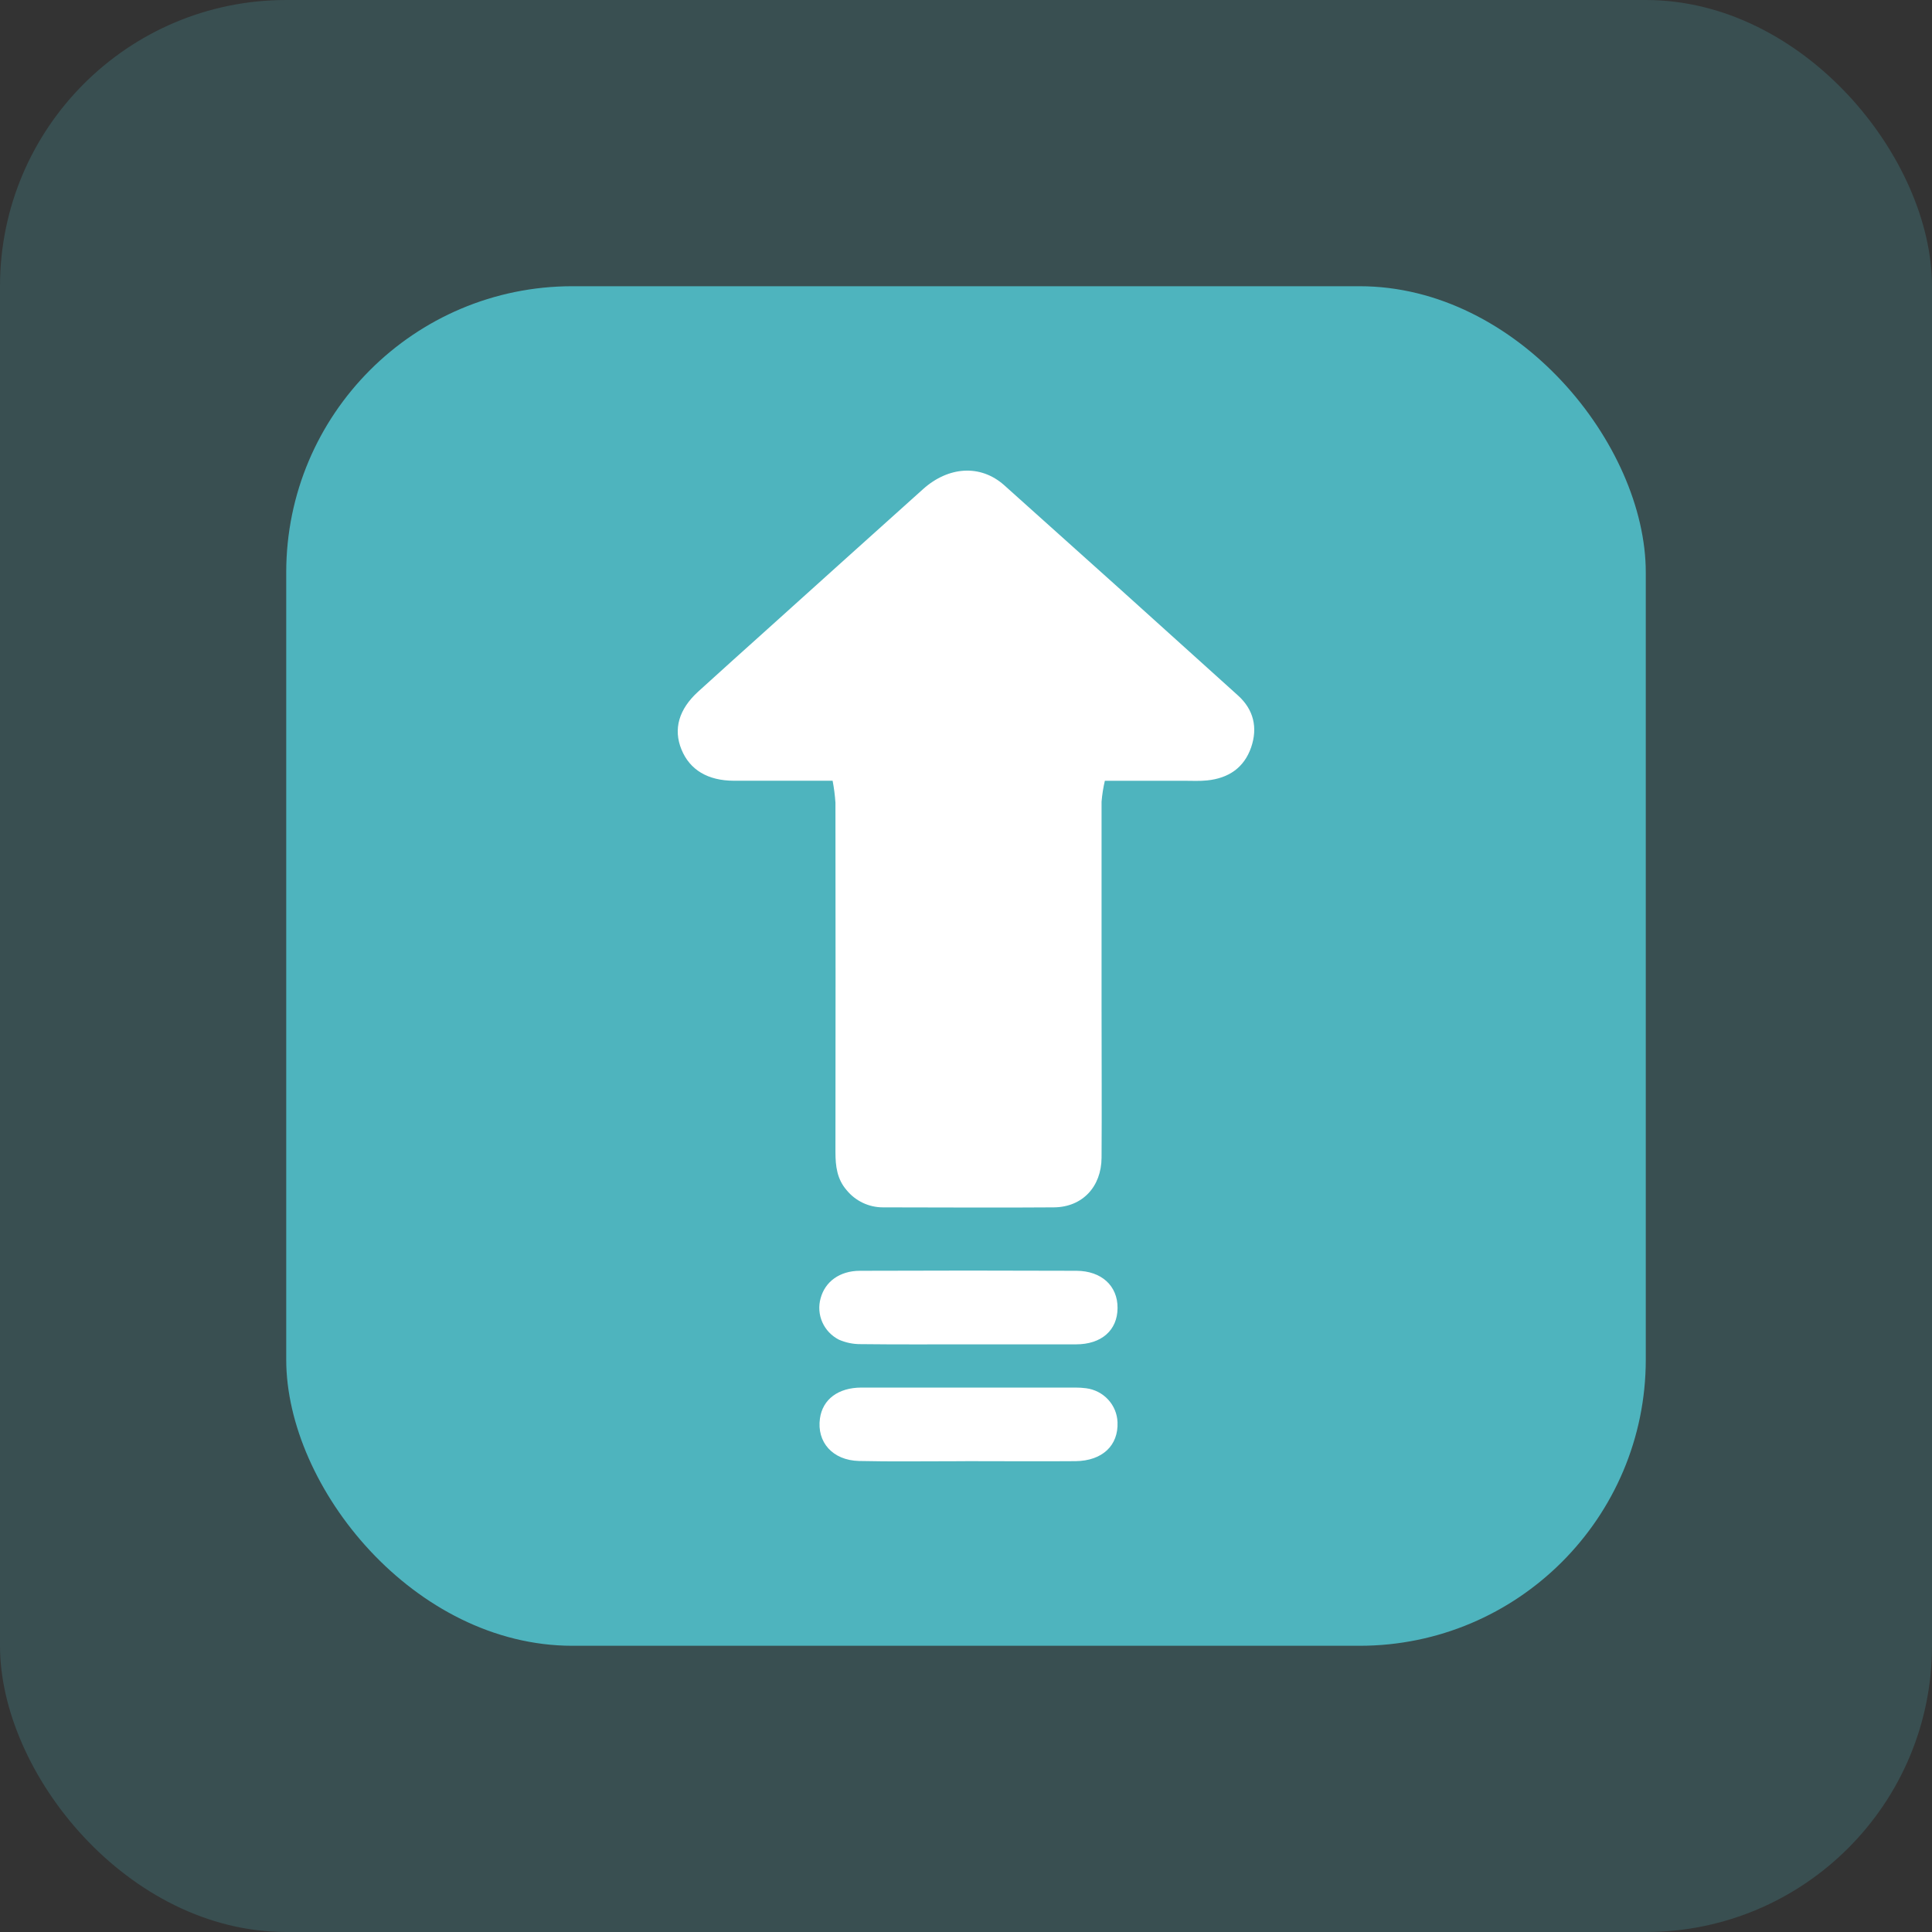
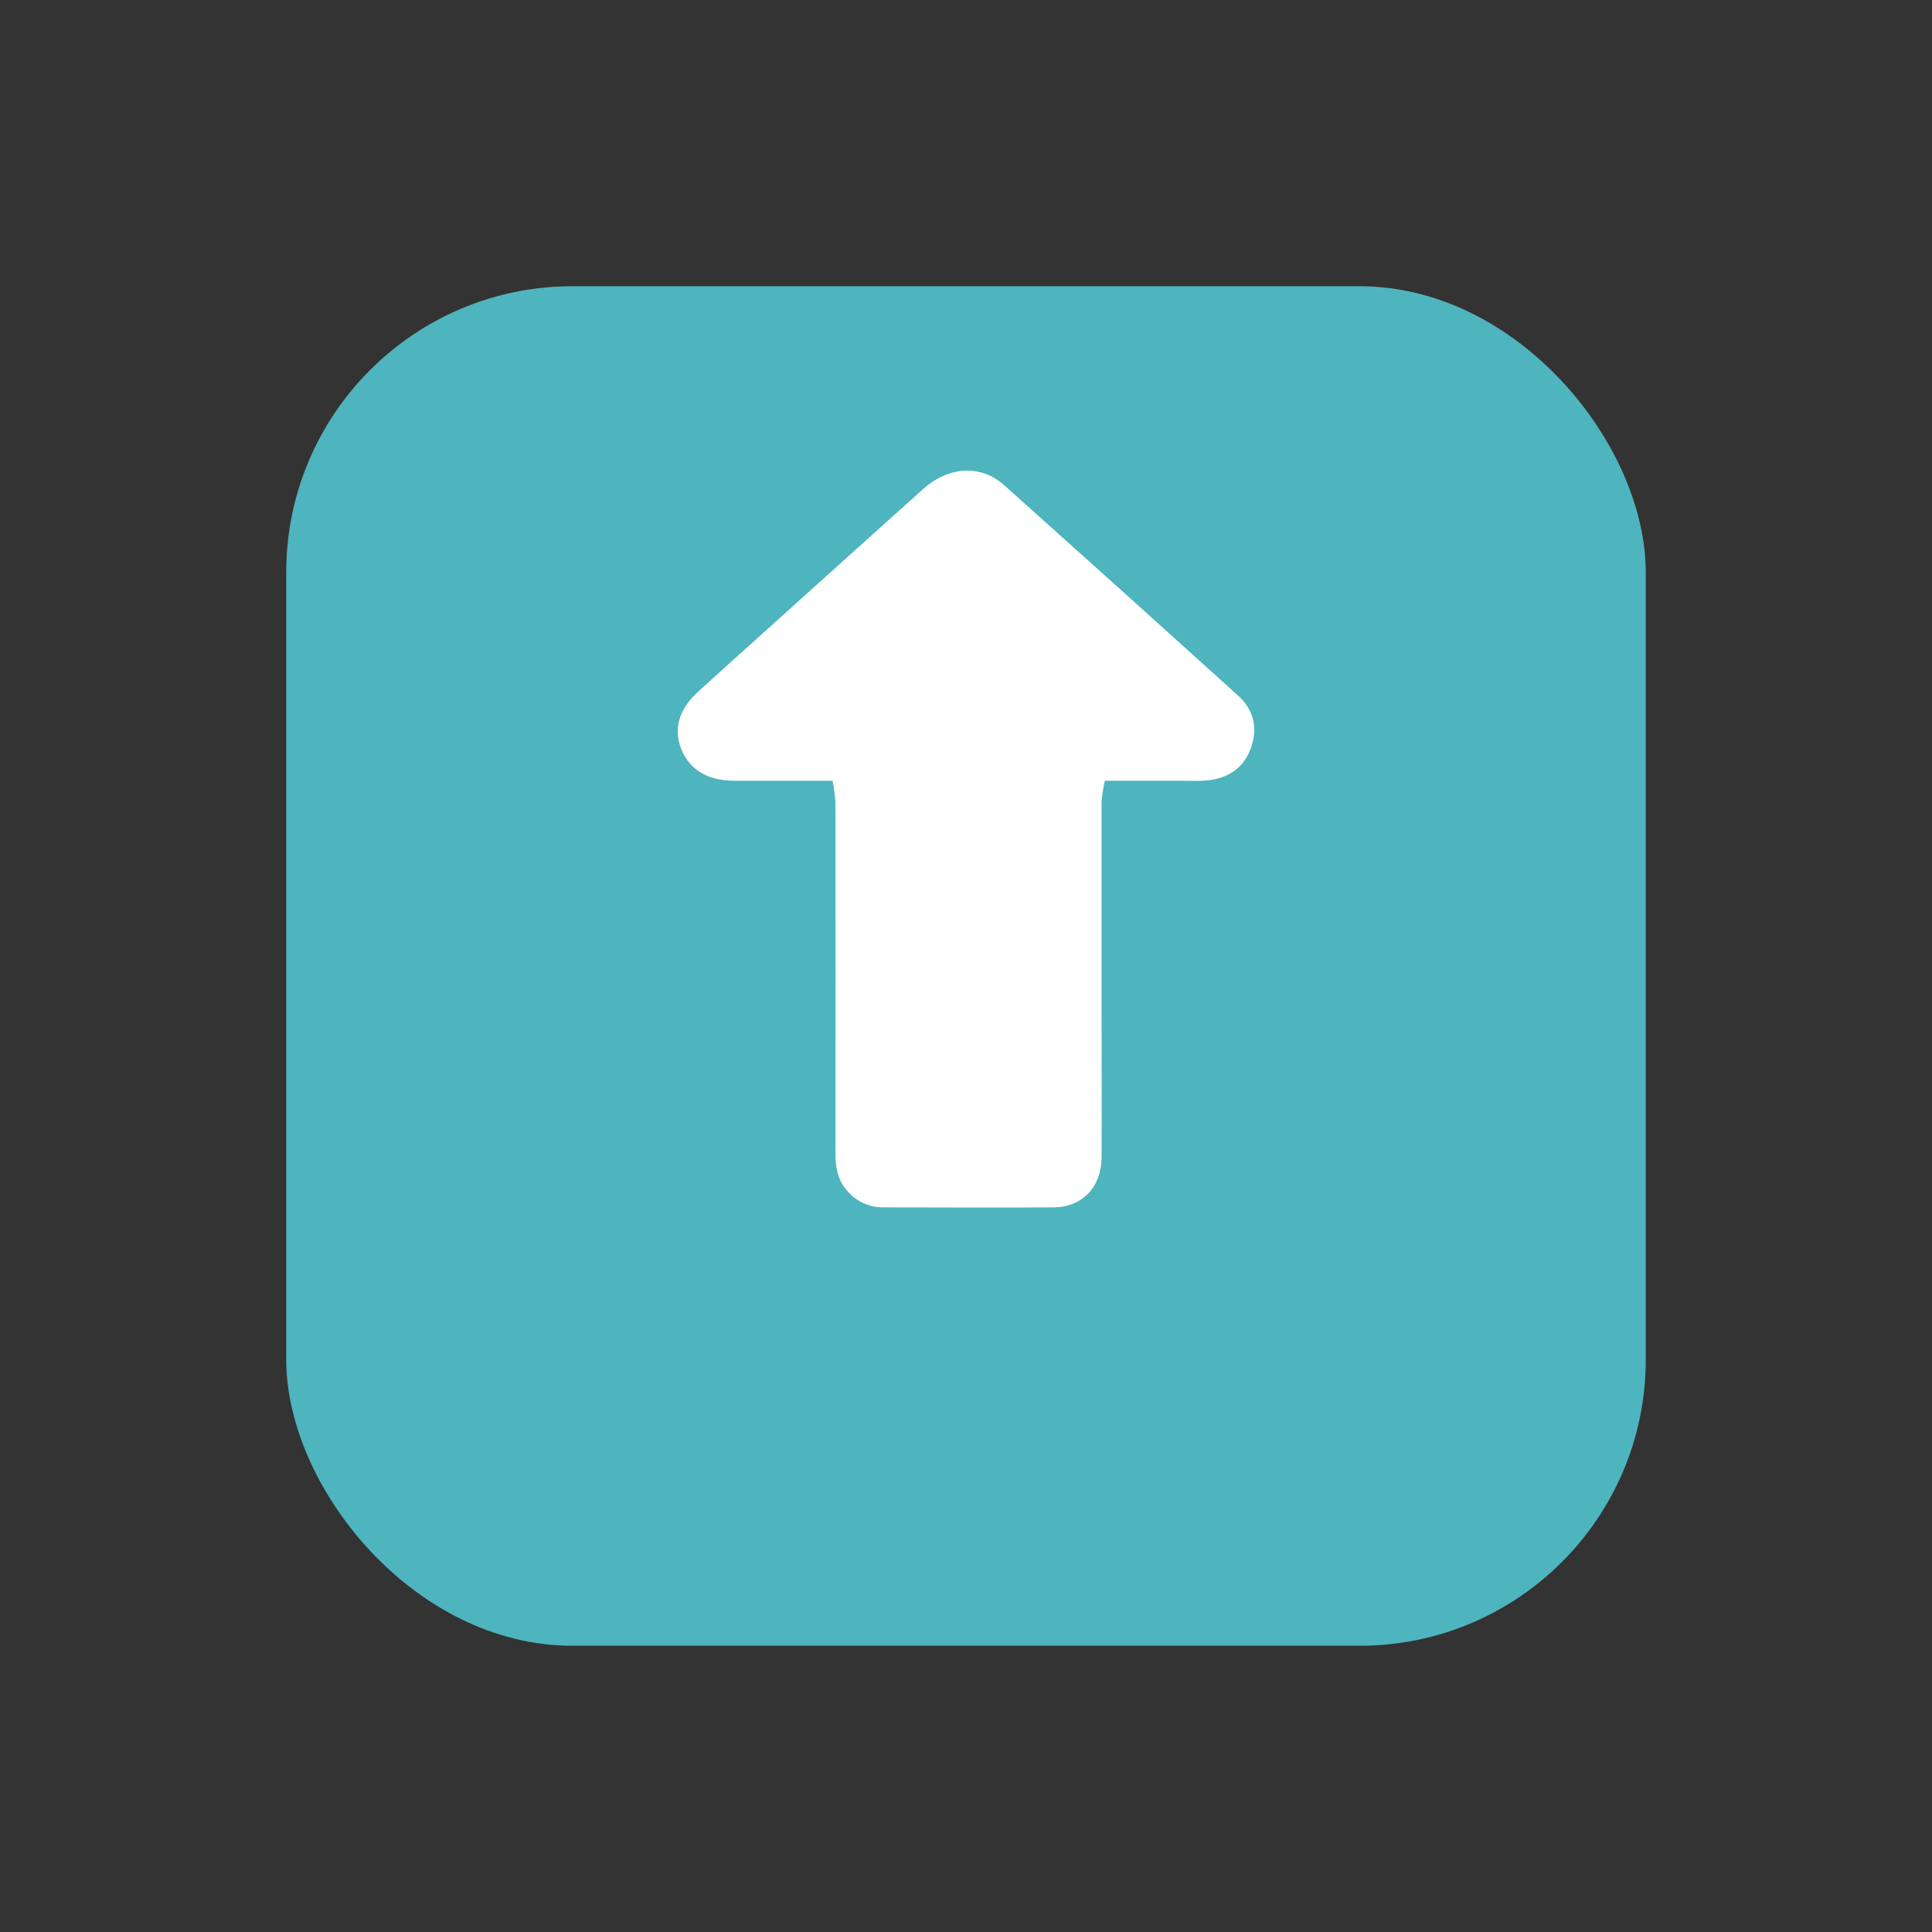
<svg xmlns="http://www.w3.org/2000/svg" width="54" height="54" viewBox="0 0 54 54" fill="none">
  <rect x="0" y="0" width="54" height="54" fill="#333333" stroke="none" />
-   <rect width="54" height="54" rx="8" fill="#4EB4BE" fill-opacity="0.22" />
  <rect x="8" y="8" width="38" height="38" rx="8" fill="#4EB4BE" />
  <path d="M30.881 21.823L33.106 21.823C33.317 21.823 33.531 21.835 33.741 21.813C34.34 21.751 34.773 21.458 34.97 20.888C35.158 20.339 35.041 19.836 34.606 19.442C32.432 17.476 30.253 15.516 28.067 13.561C27.404 12.971 26.509 13.036 25.801 13.67C24.347 14.976 22.894 16.282 21.443 17.591C20.799 18.171 20.153 18.748 19.514 19.331C18.974 19.823 18.814 20.377 19.047 20.948C19.28 21.519 19.784 21.82 20.512 21.822C21.411 21.822 22.303 21.822 23.272 21.822C23.311 22.025 23.337 22.23 23.351 22.435C23.355 27.928 23.355 26.709 23.351 32.202C23.351 32.595 23.396 32.96 23.666 33.268C23.788 33.417 23.942 33.537 24.117 33.62C24.292 33.703 24.483 33.746 24.677 33.746C26.276 33.746 27.867 33.759 29.461 33.746C30.253 33.738 30.784 33.171 30.789 32.358C30.798 30.982 30.789 29.612 30.789 28.239C30.789 24.057 30.789 26.589 30.789 22.408C30.805 22.211 30.836 22.015 30.881 21.823Z" fill="white" />
-   <path d="M27.085 37.575C28.084 37.575 29.083 37.575 30.075 37.575C30.786 37.575 31.233 37.182 31.236 36.56C31.241 35.937 30.783 35.522 30.088 35.519C28.07 35.511 26.053 35.511 24.035 35.519C23.468 35.519 23.059 35.825 22.936 36.289C22.874 36.51 22.891 36.745 22.984 36.956C23.077 37.166 23.24 37.338 23.447 37.444C23.639 37.528 23.847 37.571 24.057 37.569C25.067 37.581 26.076 37.575 27.085 37.575Z" fill="white" />
-   <path d="M27.075 40.84C28.074 40.84 29.073 40.848 30.064 40.84C30.814 40.83 31.262 40.4 31.235 39.751C31.226 39.517 31.134 39.293 30.973 39.119C30.813 38.945 30.595 38.833 30.358 38.802C30.259 38.789 30.159 38.783 30.059 38.783C28.066 38.783 26.073 38.783 24.081 38.783C23.426 38.783 22.993 39.114 22.918 39.644C22.824 40.307 23.271 40.816 24.009 40.835C24.918 40.856 25.827 40.841 26.736 40.842L27.075 40.84Z" fill="white" />
</svg>